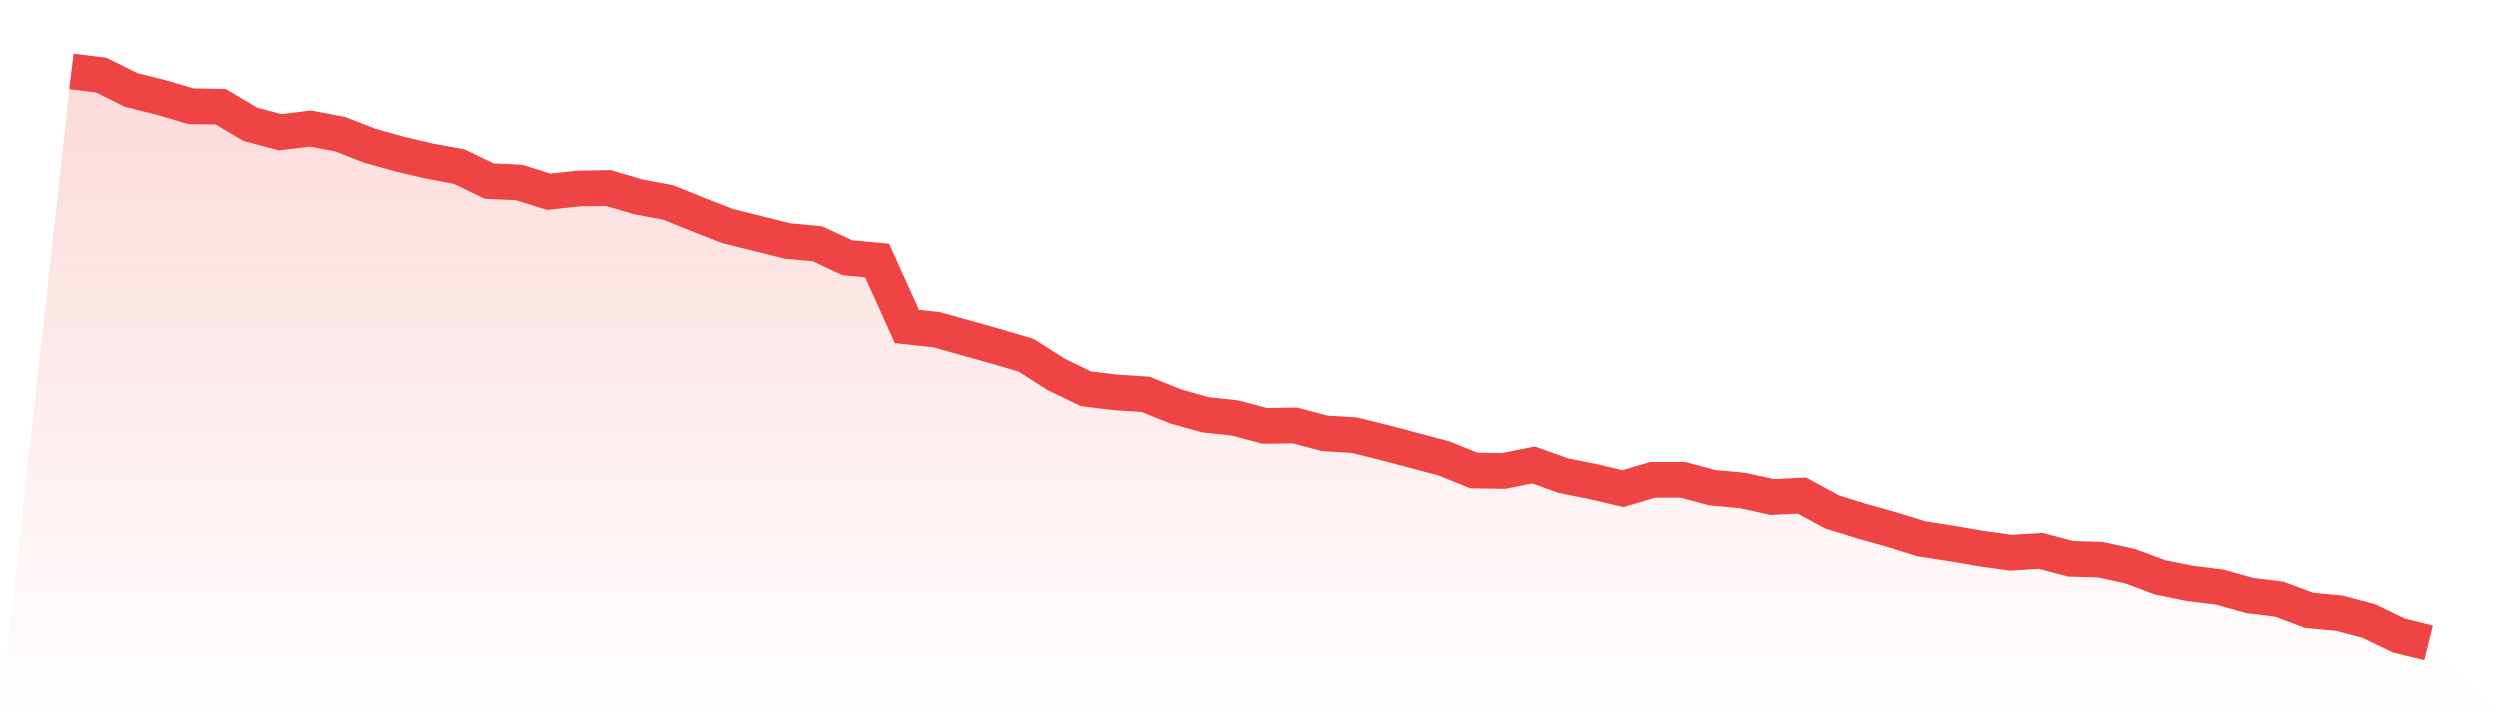
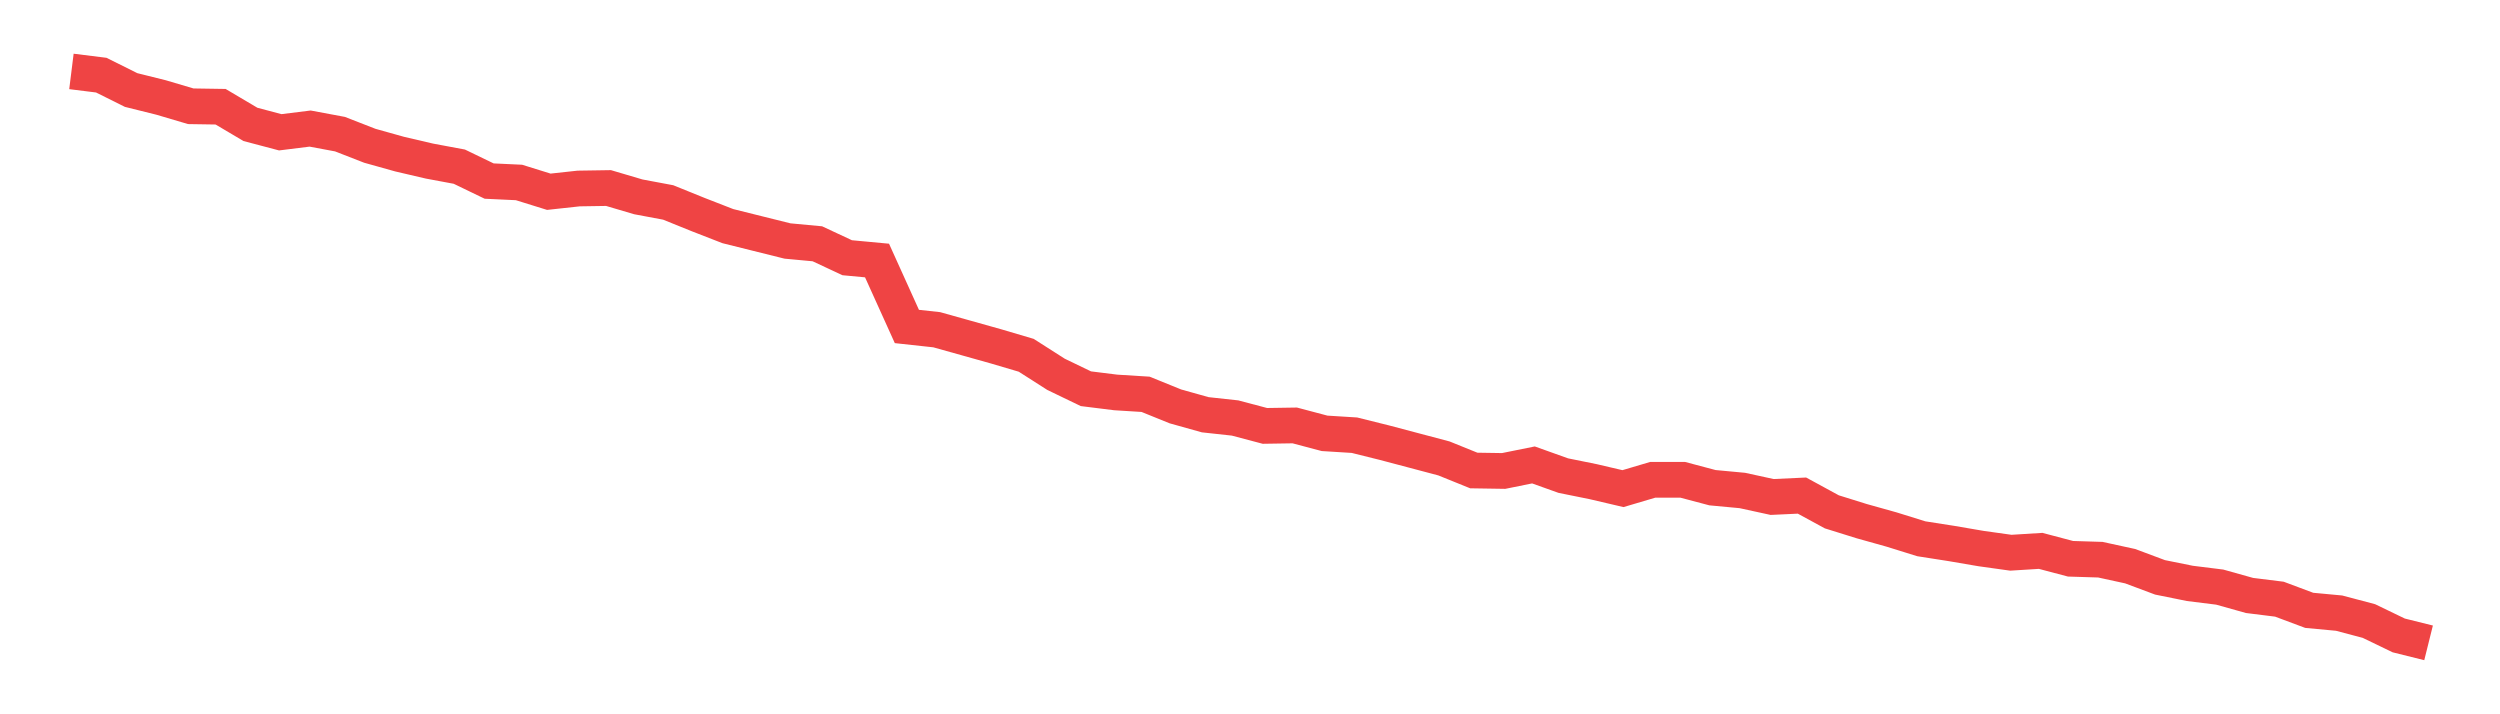
<svg xmlns="http://www.w3.org/2000/svg" viewBox="0 0 140 40">
  <defs>
    <linearGradient id="gradient" x1="0" x2="0" y1="0" y2="1">
      <stop offset="0%" stop-color="#ef4444" stop-opacity="0.2" />
      <stop offset="100%" stop-color="#ef4444" stop-opacity="0" />
    </linearGradient>
  </defs>
-   <path d="M4,4 L4,4 L5.671,4.208 L7.342,5.041 L9.013,5.457 L10.684,5.951 L12.354,5.977 L14.025,6.966 L15.696,7.408 L17.367,7.2 L19.038,7.512 L20.709,8.163 L22.38,8.631 L24.051,9.021 L25.722,9.333 L27.392,10.14 L29.063,10.218 L30.734,10.738 L32.405,10.556 L34.076,10.53 L35.747,11.024 L37.418,11.337 L39.089,12.013 L40.759,12.663 L42.43,13.08 L44.101,13.496 L45.772,13.652 L47.443,14.433 L49.114,14.589 L50.785,18.283 L52.456,18.465 L54.127,18.933 L55.797,19.402 L57.468,19.896 L59.139,20.963 L60.81,21.769 L62.481,21.977 L64.152,22.081 L65.823,22.758 L67.494,23.226 L69.165,23.408 L70.835,23.85 L72.506,23.824 L74.177,24.267 L75.848,24.371 L77.519,24.787 L79.19,25.229 L80.861,25.672 L82.532,26.348 L84.203,26.374 L85.873,26.036 L87.544,26.634 L89.215,26.972 L90.886,27.363 L92.557,26.868 L94.228,26.868 L95.899,27.311 L97.57,27.467 L99.24,27.831 L100.911,27.753 L102.582,28.663 L104.253,29.184 L105.924,29.652 L107.595,30.172 L109.266,30.433 L110.937,30.719 L112.608,30.953 L114.278,30.849 L115.949,31.291 L117.62,31.343 L119.291,31.707 L120.962,32.332 L122.633,32.67 L124.304,32.878 L125.975,33.346 L127.646,33.554 L129.316,34.179 L130.987,34.335 L132.658,34.777 L134.329,35.584 L136,36 L140,40 L0,40 z" fill="url(#gradient)" />
  <path d="M4,4 L4,4 L5.671,4.208 L7.342,5.041 L9.013,5.457 L10.684,5.951 L12.354,5.977 L14.025,6.966 L15.696,7.408 L17.367,7.2 L19.038,7.512 L20.709,8.163 L22.38,8.631 L24.051,9.021 L25.722,9.333 L27.392,10.14 L29.063,10.218 L30.734,10.738 L32.405,10.556 L34.076,10.53 L35.747,11.024 L37.418,11.337 L39.089,12.013 L40.759,12.663 L42.43,13.08 L44.101,13.496 L45.772,13.652 L47.443,14.433 L49.114,14.589 L50.785,18.283 L52.456,18.465 L54.127,18.933 L55.797,19.402 L57.468,19.896 L59.139,20.963 L60.81,21.769 L62.481,21.977 L64.152,22.081 L65.823,22.758 L67.494,23.226 L69.165,23.408 L70.835,23.85 L72.506,23.824 L74.177,24.267 L75.848,24.371 L77.519,24.787 L79.19,25.229 L80.861,25.672 L82.532,26.348 L84.203,26.374 L85.873,26.036 L87.544,26.634 L89.215,26.972 L90.886,27.363 L92.557,26.868 L94.228,26.868 L95.899,27.311 L97.57,27.467 L99.24,27.831 L100.911,27.753 L102.582,28.663 L104.253,29.184 L105.924,29.652 L107.595,30.172 L109.266,30.433 L110.937,30.719 L112.608,30.953 L114.278,30.849 L115.949,31.291 L117.62,31.343 L119.291,31.707 L120.962,32.332 L122.633,32.67 L124.304,32.878 L125.975,33.346 L127.646,33.554 L129.316,34.179 L130.987,34.335 L132.658,34.777 L134.329,35.584 L136,36" fill="none" stroke="#ef4444" stroke-width="2" />
</svg>